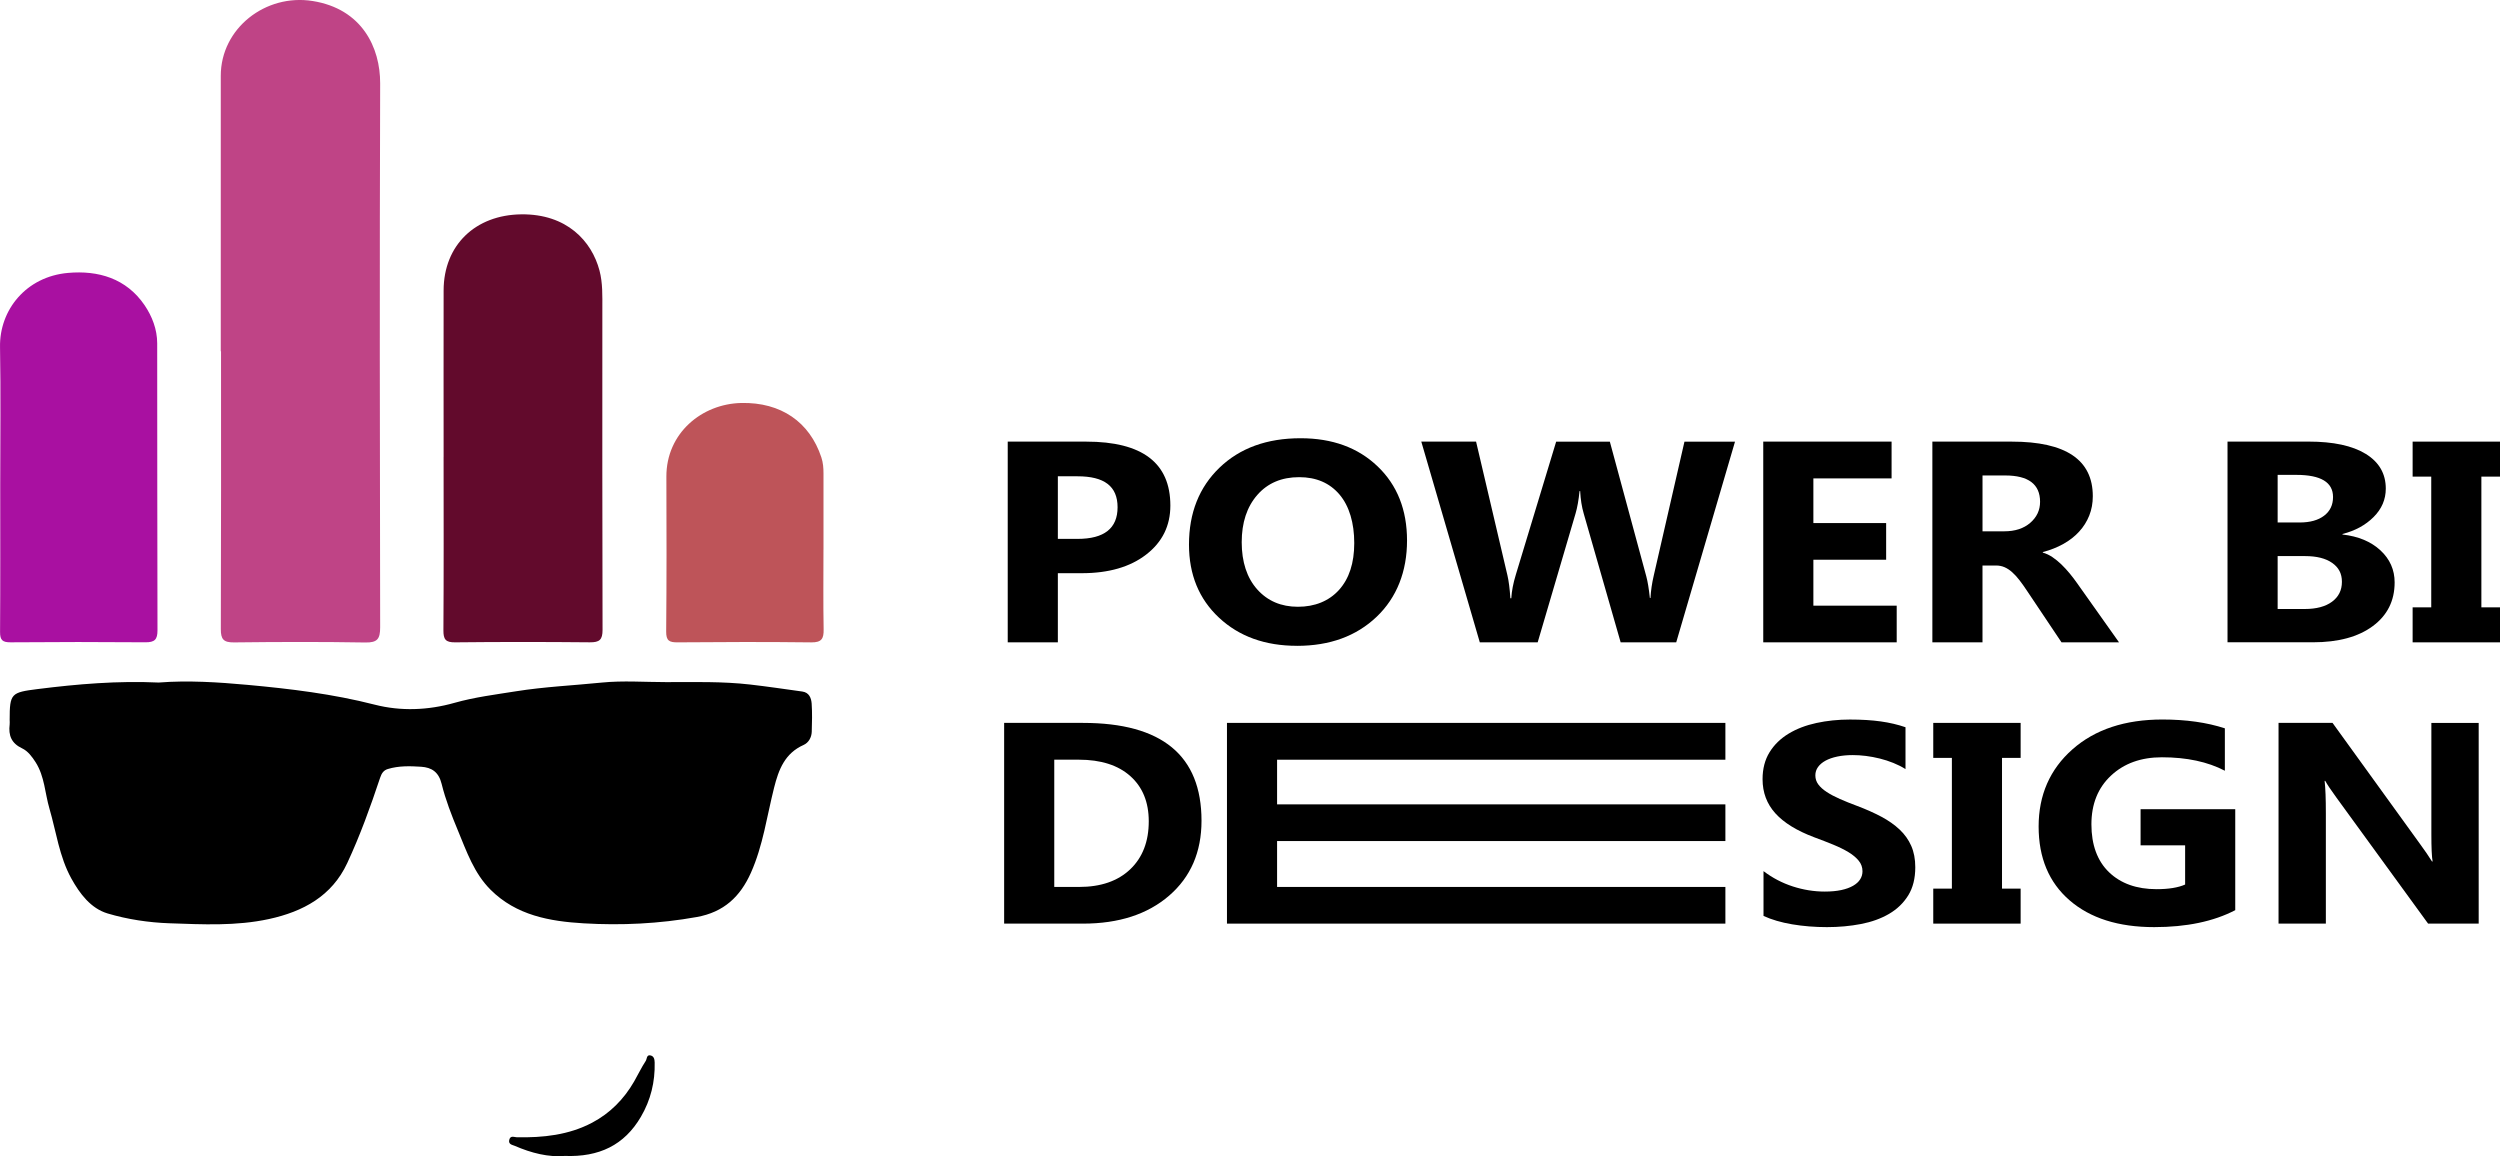
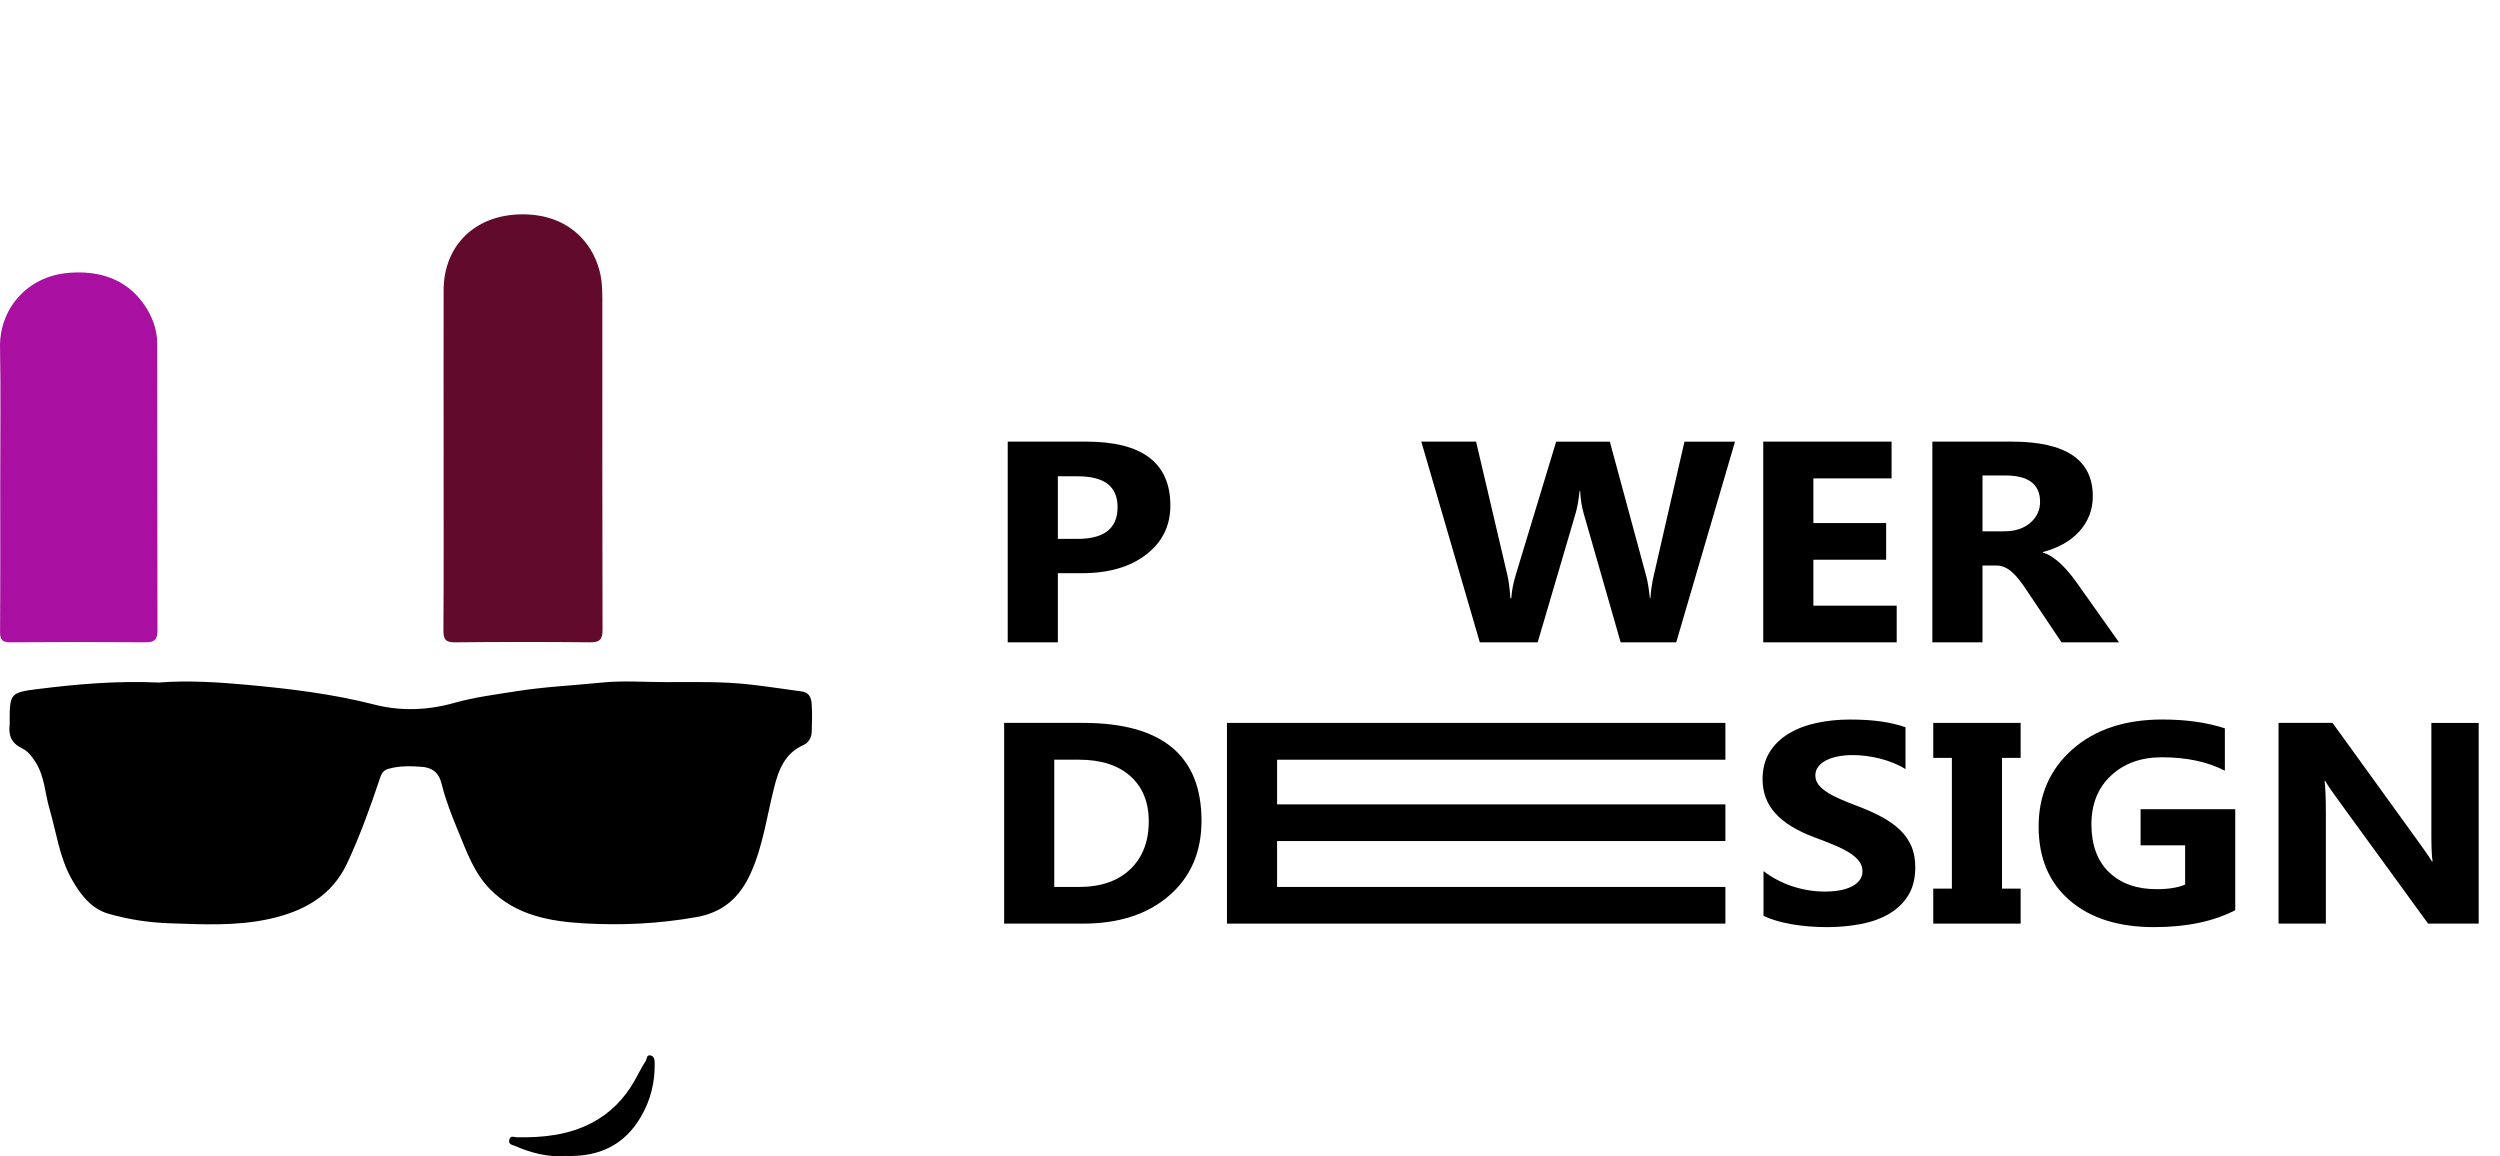
<svg xmlns="http://www.w3.org/2000/svg" viewBox="0 0 864.37 399.76">
  <defs>
    <style>.d{fill:#620a2c;}.e{fill:#bf4486;}.f{fill:#be5459;}.g{fill:#a910a1;}</style>
  </defs>
  <g id="a" />
  <g id="b">
    <g id="c">
      <g>
        <path d="M54.99,235.98c9.94-.78,20.31-.13,30.59,.81,14.77,1.36,29.5,3.13,43.99,6.85,8.98,2.3,18.38,1.97,27.59-.64,6.93-1.96,14.12-2.85,21.25-3.99,9.83-1.57,19.76-2.01,29.64-3.01,7.36-.74,14.85-.16,22.29-.16,9.67,0,19.36-.27,29,.83,6.02,.69,12.02,1.59,18.03,2.42,2.4,.33,3.12,2.25,3.26,4.17,.22,3.23,.13,6.49,.03,9.73-.06,1.98-1.1,3.8-2.79,4.56-6.51,2.9-8.64,8.47-10.24,14.83-2.48,9.83-3.81,19.98-8,29.37-3.7,8.28-9.37,13.63-18.73,15.31-13,2.33-26.06,2.95-39.12,2.18-11.69-.69-23.27-2.74-32.16-11.61-5.72-5.71-8.29-13.23-11.28-20.44-2.19-5.27-4.29-10.65-5.65-16.17-1.02-4.13-3.46-5.68-7.09-5.92-3.84-.25-7.74-.36-11.5,.78-1.5,.45-2.17,1.51-2.7,3.09-3.32,9.98-6.9,19.89-11.34,29.43-5.32,11.43-15.26,16.78-27.05,19.35-11.39,2.48-22.96,1.86-34.44,1.47-7.18-.25-14.51-1.35-21.38-3.4-5.77-1.73-9.6-6.78-12.54-12.11-4.16-7.54-5.19-16.05-7.56-24.15-1.56-5.32-1.65-11.07-4.75-15.97-1.25-1.98-2.74-3.93-4.68-4.84-3.76-1.77-4.78-4.51-4.32-8.27,.07-.53,0-1.08,0-1.62,0-9.13,.51-9.46,9.68-10.62,13.81-1.74,27.64-2.91,41.99-2.25Z" />
-         <path class="e" d="M76.33,121.46c0-31.75-.01-63.49,0-95.24,0-16.41,15.46-28.48,31.77-25.87,17.11,2.73,23.38,16.13,23.34,28.47-.2,62.68-.13,125.36,0,188.05,0,4.03-.93,5.34-5.14,5.27-15.13-.26-30.26-.21-45.39-.03-3.6,.04-4.58-1.07-4.56-4.61,.12-32.02,.07-64.03,.07-96.05h-.1Z" />
        <path class="d" d="M153.38,157.95c0-19.18-.04-38.36,0-57.53,.03-15.74,11.04-26.11,26.81-26.31,15.81-.2,24.4,9.29,27.08,19.41,1.15,4.35,.99,8.8,.99,13.24,0,37-.05,74.01,.07,111.01,.01,3.44-1.06,4.34-4.38,4.31-15.53-.15-31.06-.16-46.59,.01-3.31,.04-4.07-1.03-4.05-4.17,.13-19.99,.07-39.98,.06-59.96Z" />
        <path class="g" d="M.08,167.82c0-15.94,.22-31.87-.07-47.8-.24-12.89,9.04-24.37,23.48-25.66,10.47-.94,20.19,1.88,26.51,11.18,2.59,3.82,4.34,8.34,4.35,13.12,.06,33.09-.01,66.17,.1,99.26,.01,3.25-1.01,4.17-4.18,4.15-15.53-.13-31.06-.12-46.59,.01-2.83,.02-3.68-.76-3.66-3.62,.12-16.88,.06-33.76,.06-50.64Z" />
-         <path class="f" d="M284.71,190.04c0,9.19-.11,18.38,.06,27.57,.06,3.22-.7,4.53-4.26,4.49-15.41-.19-30.82-.14-46.22-.01-2.89,.03-3.99-.55-3.96-3.74,.16-17.84,.14-35.68,.07-53.52-.06-15.11,12.3-25.21,25.9-25.5,13.71-.3,23.64,6.58,27.68,18.8,.61,1.86,.74,3.68,.74,5.56,.02,8.79,0,17.57,0,26.36Z" />
        <path d="M195.25,399.66c-5.59,.5-11.54-.99-17.26-3.48-.77-.34-2.29-.46-1.92-2.06,.39-1.68,1.75-.92,2.63-.91,9.05,.17,17.92-.76,26.03-5.04,6.18-3.26,11.01-8.15,14.52-14.25,1.36-2.36,2.53-4.85,4.02-7.12,.43-.65,.25-2.18,1.6-1.9,1.22,.25,1.45,1.3,1.48,2.47,.16,6.7-1.37,12.97-4.76,18.76-5.73,9.8-14.45,13.99-26.35,13.53Z" />
        <g>
          <path d="M365.75,198.18v23.91h-17.33v-69.4h27.15c19.39,0,29.08,7.37,29.08,22.12,0,6.97-2.78,12.61-8.34,16.91-5.56,4.31-12.99,6.46-22.29,6.46h-8.26Zm0-33.49v21.63h6.81c9.23,0,13.84-3.65,13.84-10.94s-4.61-10.7-13.84-10.7h-6.81Z" />
-           <path d="M448.43,223.29c-11.02,0-19.99-3.23-26.93-9.7-6.94-6.47-10.41-14.9-10.41-25.29,0-10.97,3.52-19.84,10.57-26.62,7.05-6.77,16.38-10.16,28.01-10.16,10.98,0,19.86,3.24,26.64,9.73,6.78,6.48,10.17,15.03,10.17,25.65s-3.51,19.7-10.54,26.38c-7.03,6.68-16.19,10.02-27.5,10.02Zm.75-58.31c-6.08,0-10.91,2.06-14.49,6.17-3.58,4.11-5.37,9.56-5.37,16.33s1.79,12.31,5.37,16.31c3.58,4,8.26,6,14.06,6s10.71-1.94,14.22-5.83c3.5-3.89,5.26-9.28,5.26-16.19s-1.7-12.79-5.1-16.79c-3.4-4-8.05-6-13.95-6Z" />
          <path d="M599.88,152.69l-20.33,69.4h-19.21l-12.77-44.52c-.68-2.32-1.09-4.92-1.23-7.79h-.21c-.32,3.16-.79,5.76-1.39,7.79l-13.09,44.52h-20.01l-20.23-69.4h18.94l10.84,46.22c.46,1.97,.8,4.61,1.02,7.94h.32c.14-2.48,.66-5.19,1.56-8.13l13.95-46.02h18.56l12.61,46.6c.46,1.71,.88,4.19,1.23,7.45h.21c.14-2.55,.52-5.13,1.13-7.74l10.62-46.31h17.49Z" />
          <path d="M655.78,222.08h-46.14v-69.4h44.37v12.73h-27.04v15.44h25.16v12.68h-25.16v15.87h28.81v12.68Z" />
          <path d="M732.66,222.08h-19.9l-11.96-17.86c-.89-1.35-1.75-2.56-2.58-3.63-.82-1.06-1.66-1.98-2.5-2.73-.84-.76-1.72-1.34-2.63-1.74-.91-.4-1.9-.6-2.98-.6h-4.67v26.57h-17.33v-69.4h27.47c18.67,0,28,6.29,28,18.87,0,2.42-.41,4.65-1.23,6.7-.82,2.05-1.98,3.9-3.49,5.54-1.5,1.65-3.32,3.07-5.45,4.26-2.13,1.19-4.5,2.13-7.11,2.81v.19c1.14,.32,2.25,.85,3.33,1.57,1.07,.73,2.11,1.57,3.11,2.54,1,.97,1.96,2.01,2.87,3.12,.91,1.11,1.74,2.2,2.49,3.27l14.54,20.52Zm-47.21-57.69v19.31h7.51c3.72,0,6.71-.97,8.96-2.9,2.29-1.97,3.43-4.4,3.43-7.31,0-6.06-4.02-9.1-12.07-9.1h-7.83Z" />
-           <path d="M770.16,222.08v-69.4h28c8.58,0,15.18,1.42,19.8,4.26,4.61,2.84,6.92,6.84,6.92,12,0,3.74-1.4,7.02-4.21,9.82-2.81,2.81-6.39,4.76-10.76,5.86v.19c5.47,.61,9.84,2.44,13.12,5.47,3.27,3.03,4.91,6.73,4.91,11.08,0,6.36-2.52,11.4-7.56,15.12-5.04,3.73-11.93,5.59-20.66,5.59h-29.56Zm17.33-57.88v16.45h7.62c3.58,0,6.39-.78,8.45-2.35,2.06-1.56,3.08-3.72,3.08-6.46,0-5.1-4.22-7.65-12.66-7.65h-6.49Zm0,28.07v18.29h9.39c4,0,7.14-.84,9.42-2.52,2.27-1.68,3.41-3.97,3.41-6.87s-1.12-4.95-3.35-6.53c-2.24-1.58-5.36-2.37-9.36-2.37h-9.5Z" />
-           <path d="M864.37,152.69v12.1h-6.44v45.2h6.44v12.1h-30.21v-12.1h6.44v-45.2h-6.44v-12.1h30.21Z" />
        </g>
        <g>
          <path d="M347.18,319.34v-69.4h27.25c27.33,0,40.99,11.28,40.99,33.83,0,10.81-3.73,19.44-11.19,25.89-7.46,6.45-17.39,9.68-29.8,9.68h-27.25Zm17.33-56.67v43.99h8.58c7.51,0,13.4-2.03,17.68-6.1,4.27-4.07,6.41-9.6,6.41-16.6,0-6.61-2.12-11.82-6.36-15.61-4.24-3.79-10.19-5.69-17.84-5.69h-8.48Z" />
          <g>
            <path d="M609.73,316.68v-15.49c3.11,2.36,6.49,4.12,10.14,5.3,3.65,1.18,7.33,1.77,11.05,1.77,2.18,0,4.09-.18,5.71-.53,1.63-.35,2.99-.85,4.08-1.48s1.91-1.37,2.44-2.23c.54-.85,.8-1.78,.8-2.78,0-1.36-.43-2.57-1.29-3.63s-2.03-2.05-3.51-2.95c-1.48-.9-3.25-1.77-5.28-2.61-2.04-.84-4.24-1.69-6.6-2.56-6.01-2.26-10.49-5.02-13.44-8.28-2.95-3.26-4.43-7.19-4.43-11.81,0-3.61,.81-6.72,2.42-9.32,1.61-2.6,3.8-4.73,6.57-6.41s5.98-2.91,9.63-3.7c3.65-.79,7.51-1.19,11.59-1.19s7.56,.22,10.65,.65,5.95,1.11,8.56,2.01v14.47c-1.29-.81-2.69-1.52-4.21-2.13-1.52-.61-3.08-1.12-4.69-1.52s-3.21-.7-4.8-.9-3.1-.29-4.53-.29c-1.97,0-3.76,.17-5.37,.51s-2.97,.82-4.08,1.43c-1.11,.61-1.97,1.35-2.58,2.2-.61,.86-.91,1.81-.91,2.88,0,1.16,.34,2.2,1.02,3.12,.68,.92,1.64,1.79,2.9,2.61,1.25,.82,2.77,1.63,4.56,2.42,1.79,.79,3.81,1.61,6.06,2.44,3.08,1.16,5.84,2.4,8.29,3.7,2.45,1.31,4.55,2.78,6.3,4.43,1.75,1.65,3.09,3.53,4.02,5.64s1.4,4.57,1.4,7.38c0,3.87-.81,7.12-2.44,9.75-1.63,2.63-3.84,4.76-6.63,6.39-2.79,1.63-6.04,2.8-9.74,3.51-3.7,.71-7.61,1.07-11.72,1.07s-8.23-.32-12.04-.97c-3.81-.65-7.11-1.61-9.9-2.9Z" />
            <path d="M698.63,249.94v12.1h-6.44v45.2h6.44v12.1h-30.21v-12.1h6.44v-45.2h-6.44v-12.1h30.21Z" />
            <path d="M772.83,314.69c-7.51,3.9-16.85,5.86-28.01,5.86-12.38,0-22.13-3.09-29.27-9.27-7.14-6.18-10.7-14.69-10.7-25.53s3.9-19.79,11.7-26.67,18.17-10.31,31.12-10.31c8.16,0,15.34,1.02,21.57,3.05v14.66c-5.94-3.1-13.2-4.65-21.78-4.65-7.19,0-13.05,2.1-17.57,6.32-4.52,4.21-6.79,9.83-6.79,16.87s2.03,12.65,6.09,16.55c4.06,3.9,9.54,5.86,16.44,5.86,4.15,0,7.44-.53,9.87-1.6v-13.55h-15.4v-12.49h32.73v34.89Z" />
            <path d="M857,319.34h-17.49l-31.71-43.6c-1.86-2.55-3.15-4.47-3.86-5.76h-.21c.29,2.45,.43,6.19,.43,11.23v38.13h-16.36v-69.4h18.67l30.53,42.25c1.4,1.9,2.68,3.79,3.86,5.66h.21c-.29-1.61-.43-4.79-.43-9.53v-38.38h16.36v69.4Z" />
          </g>
        </g>
        <polygon points="596.55 262.67 596.55 249.94 424.22 249.94 424.22 319.34 596.55 319.34 596.55 306.66 441.55 306.66 441.55 290.79 596.55 290.79 596.55 278.11 441.55 278.11 441.55 262.67 596.55 262.67" />
      </g>
    </g>
  </g>
</svg>